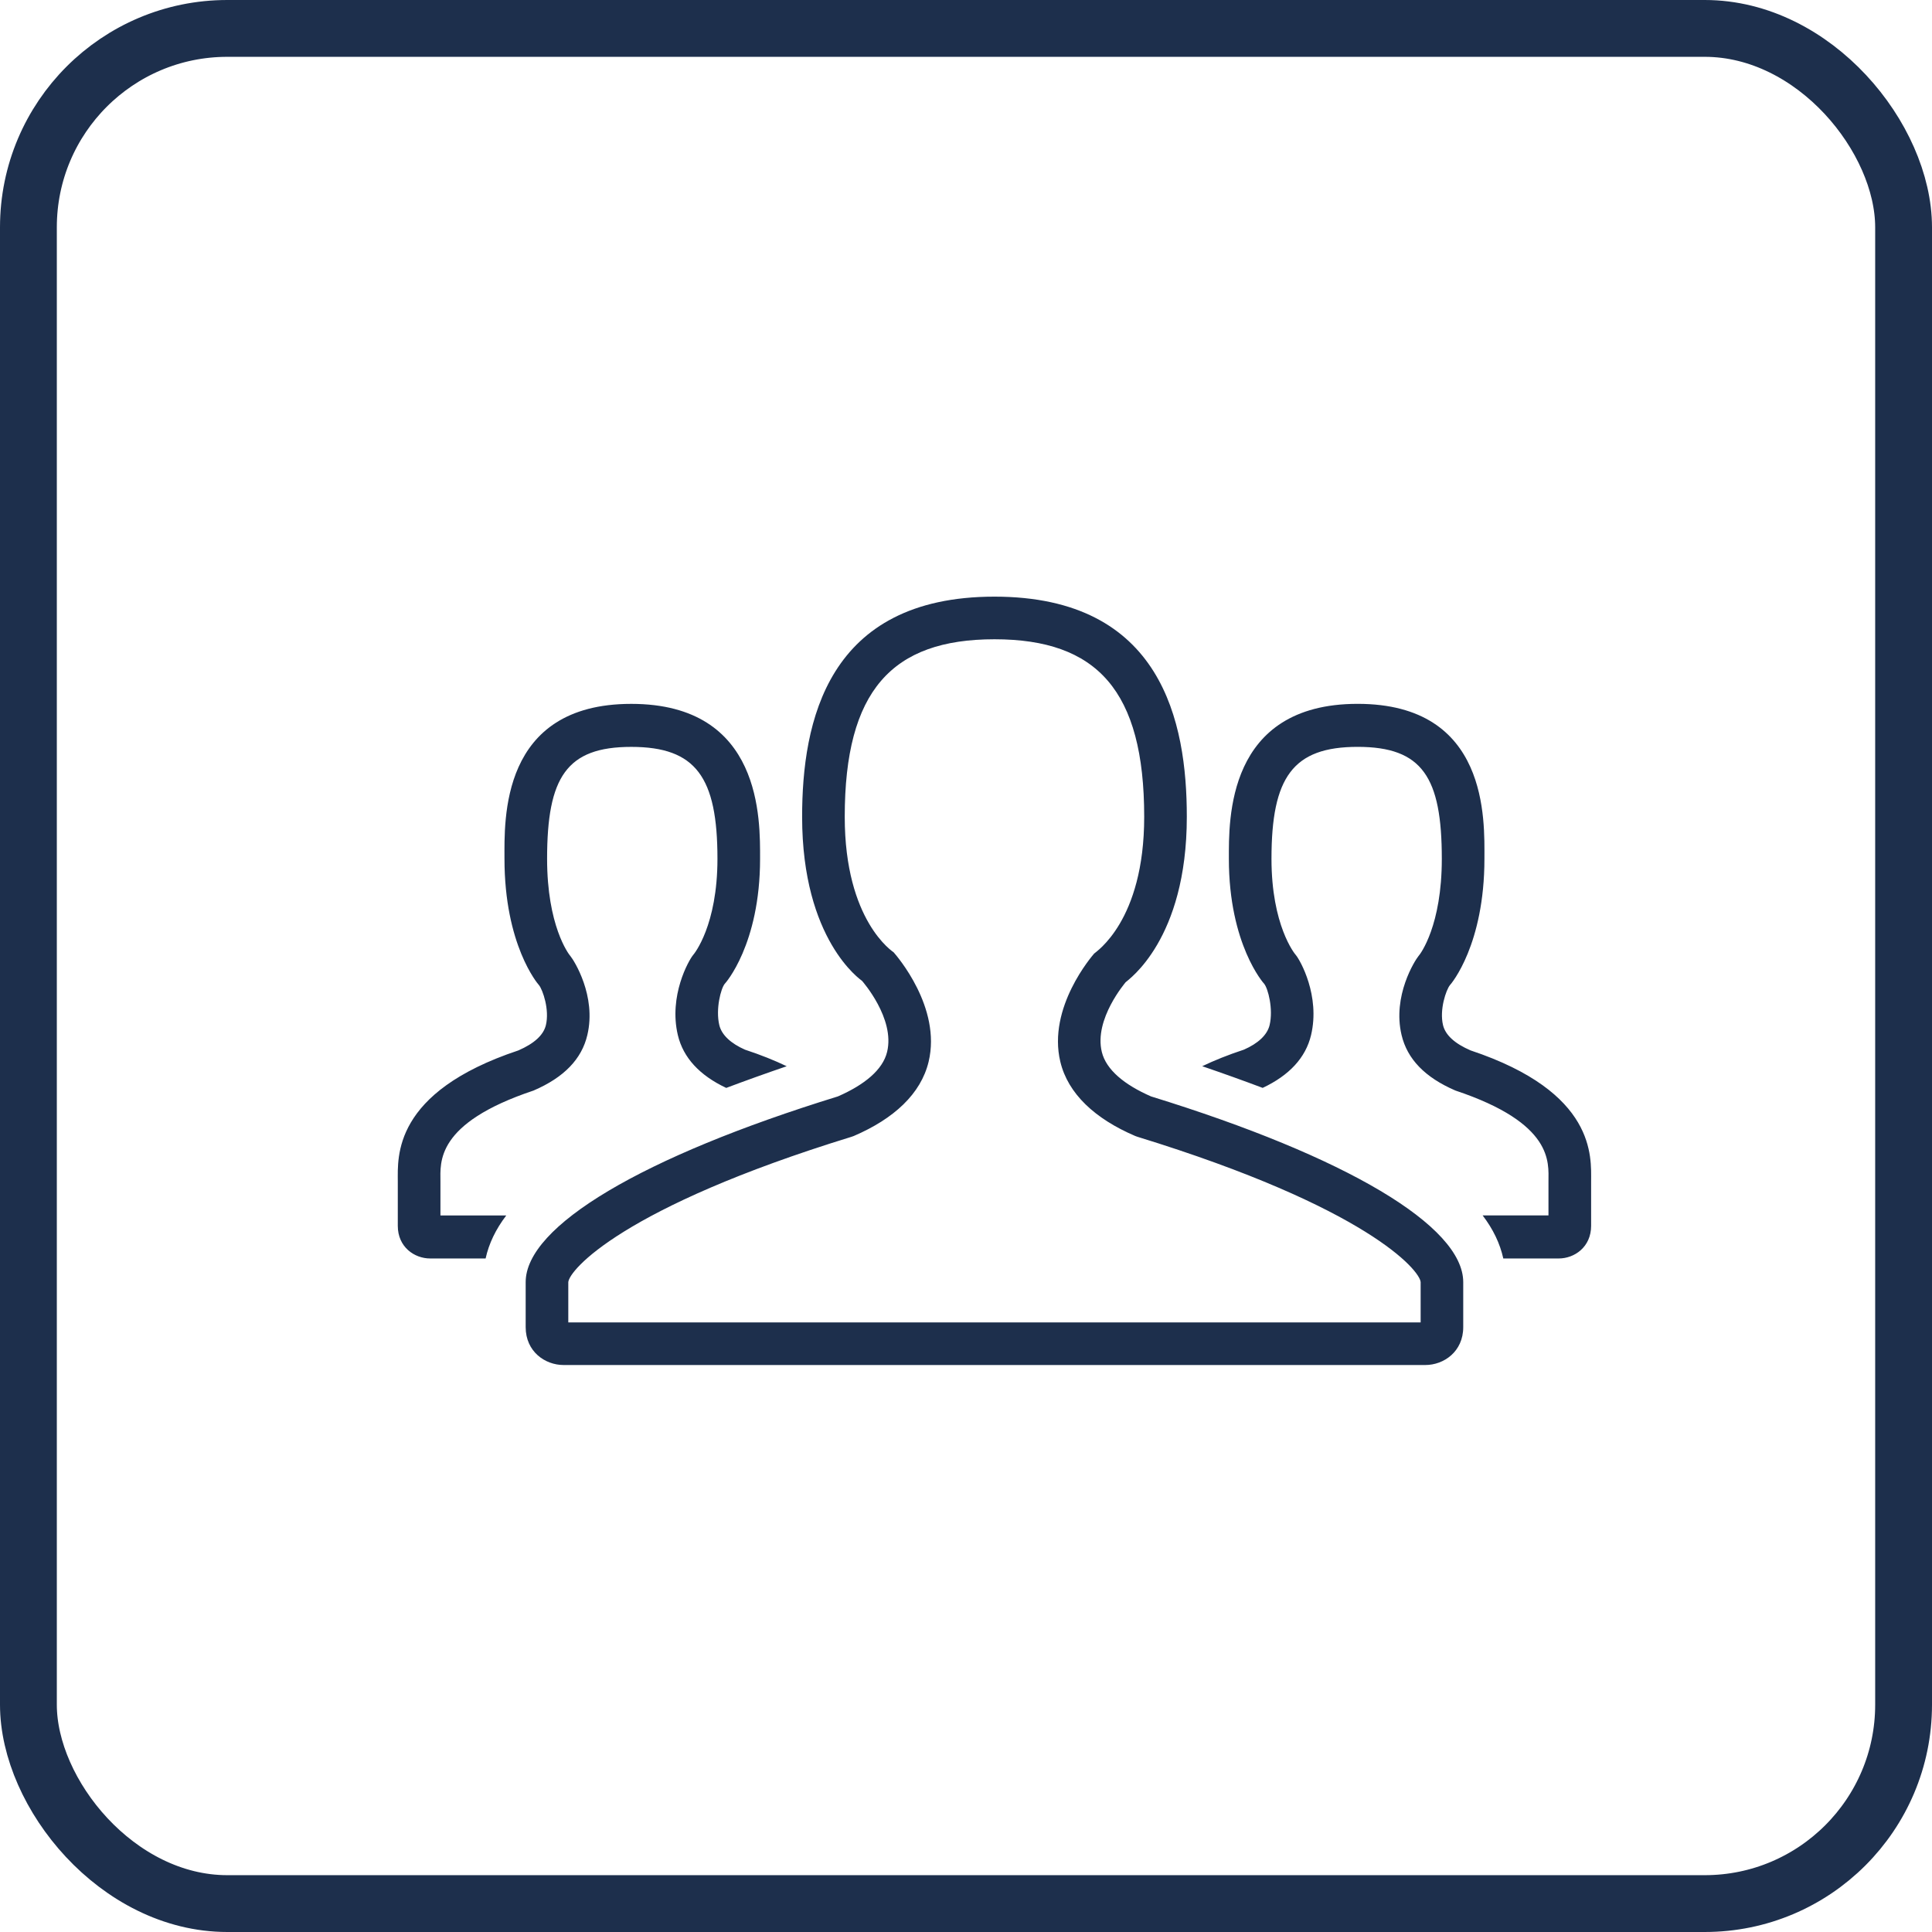
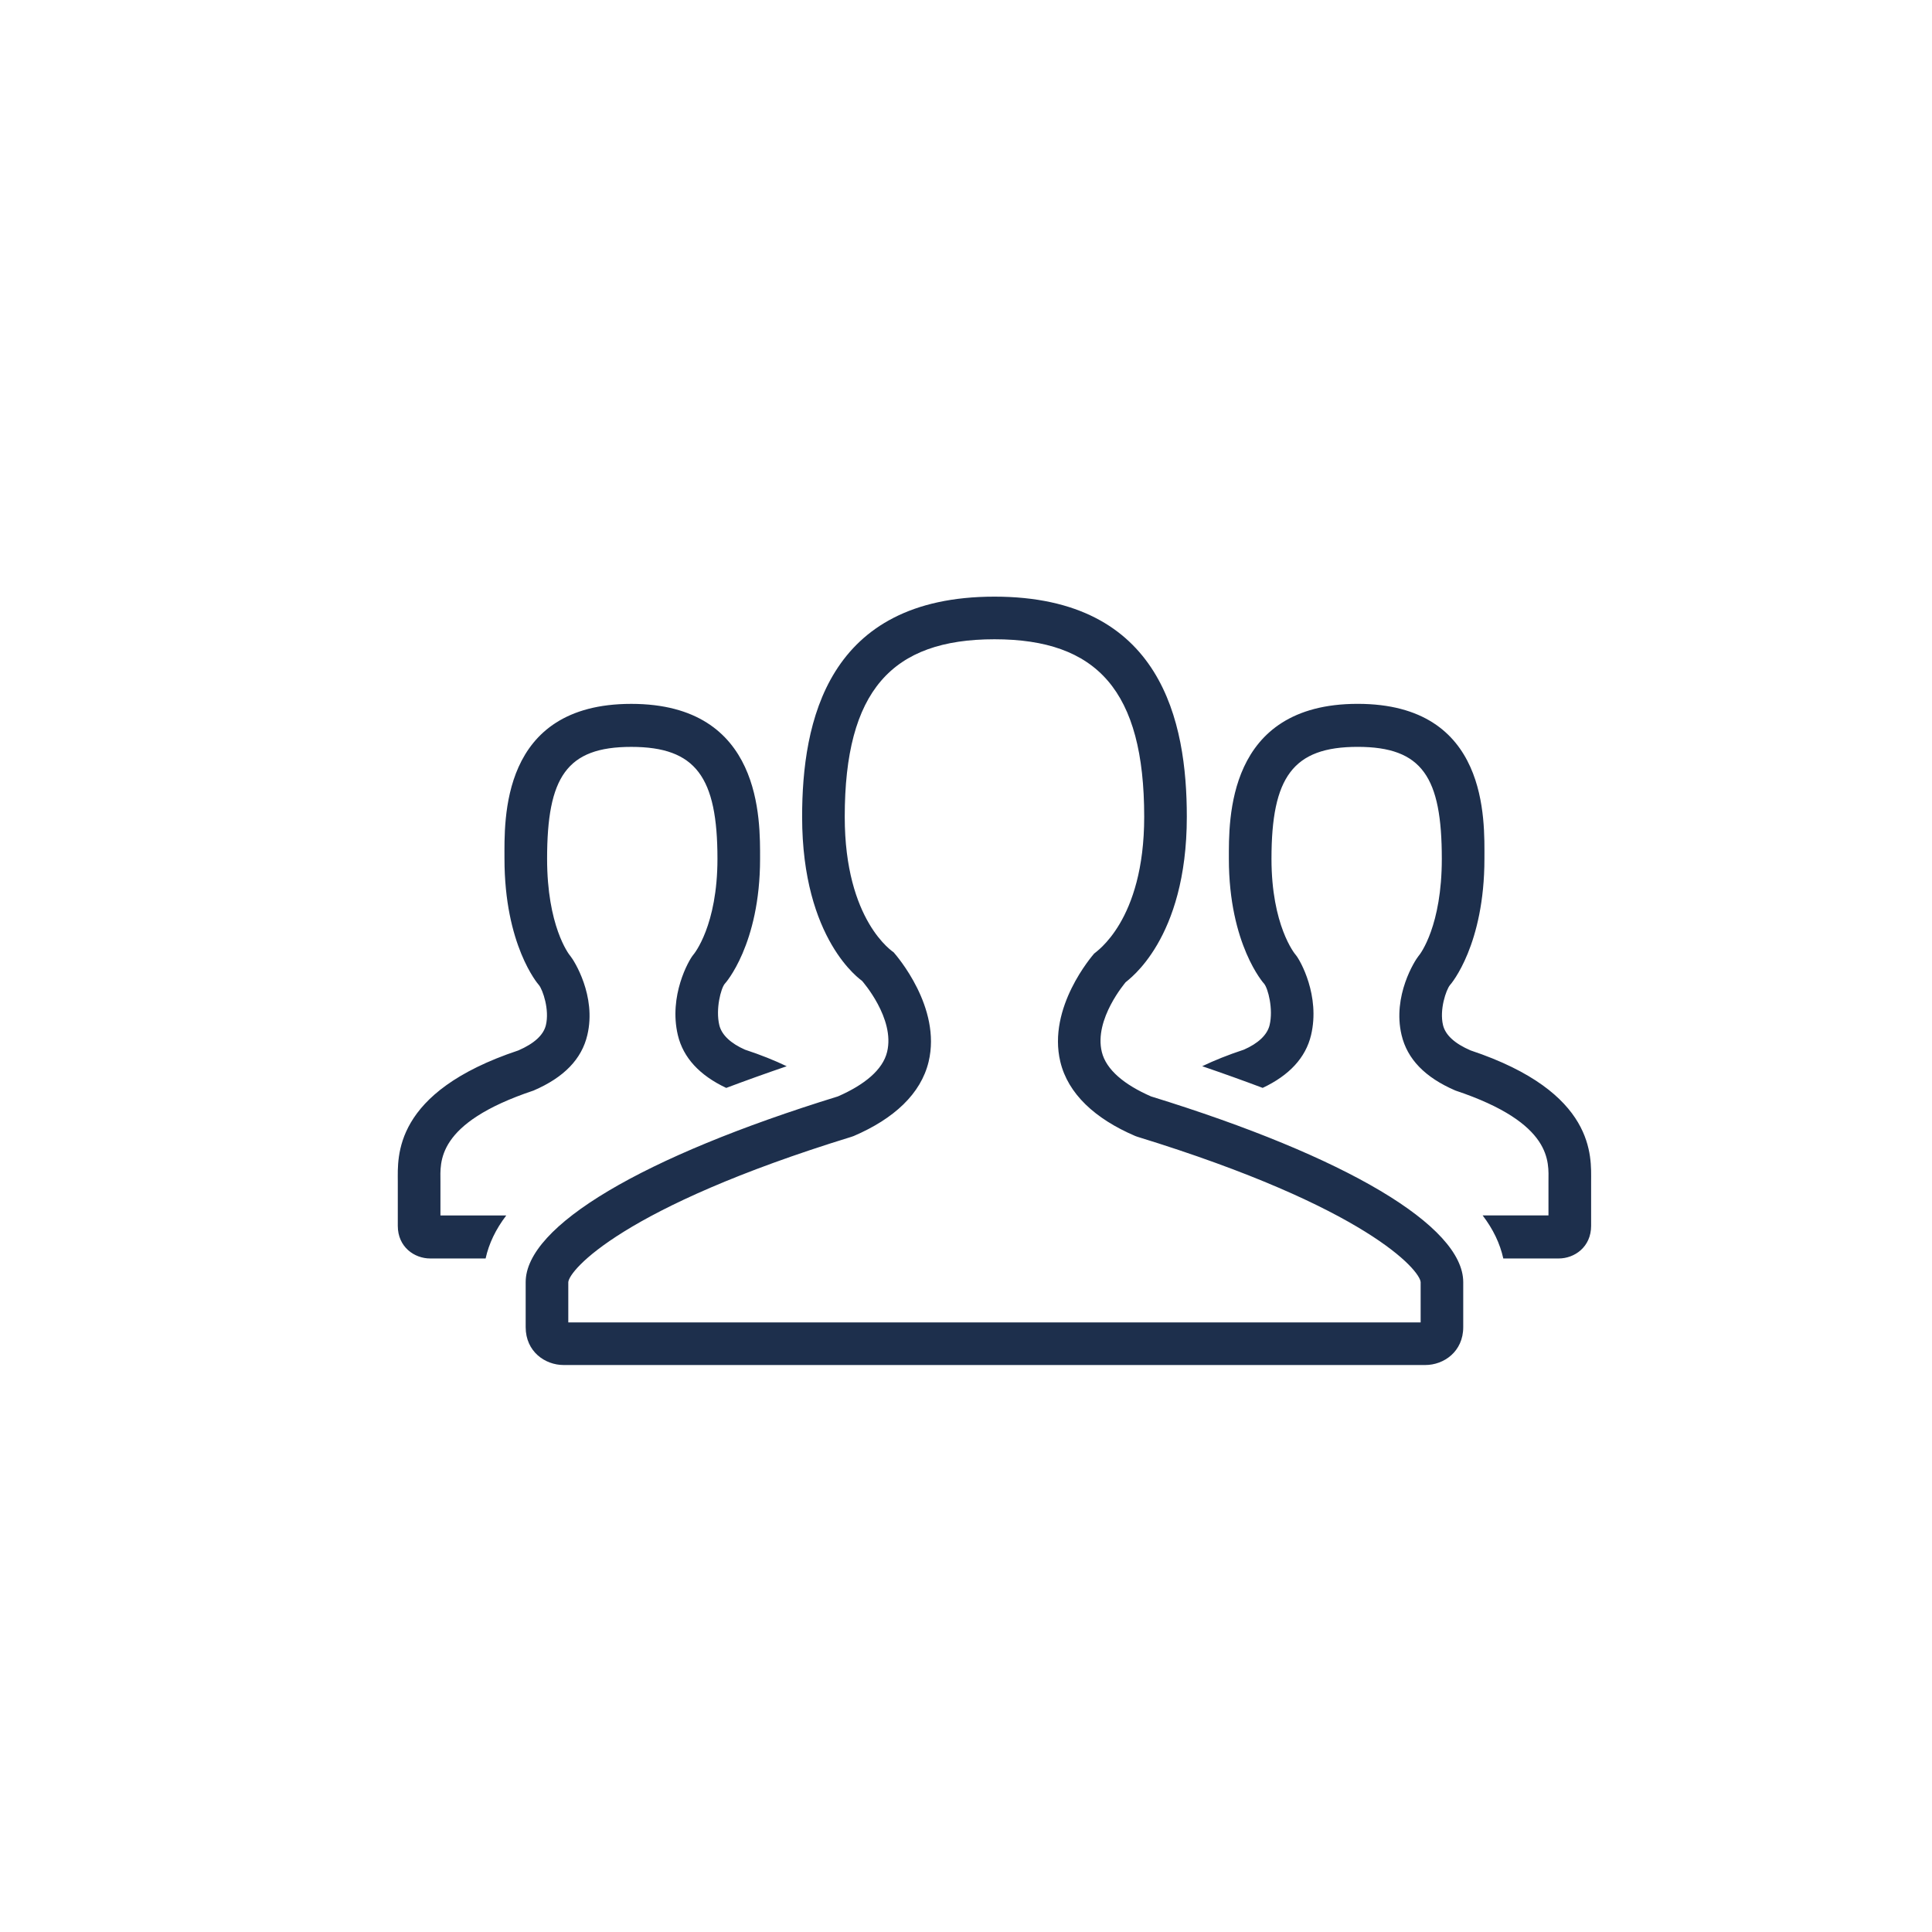
<svg xmlns="http://www.w3.org/2000/svg" width="68px" height="68px" viewBox="0 0 68 68" version="1.1">
  <title>Group 14</title>
  <desc>Created with Sketch.</desc>
  <g id="Page-1" stroke="none" stroke-width="1" fill="none" fill-rule="evenodd">
    <g id="Artboard" transform="translate(-69, -1632)">
      <g id="Group-14" transform="translate(70, 1633)">
        <path d="M14.502,40.579 C14.502,39.917 14.314,38.54 17.778,37.384 C18.856,36.921 19.474,36.272 19.672,35.432 C20.001,34.05 19.196,32.795 19.081,32.657 C19.004,32.572 18.256,31.572 18.256,29.227 C18.256,26.355 18.94,25.288 21.218,25.288 C23.498,25.288 24.252,26.355 24.252,29.227 C24.252,31.572 23.434,32.572 23.395,32.614 C23.242,32.796 22.53,34.05 22.858,35.433 C23.048,36.231 23.628,36.852 24.561,37.291 C25.231,37.039 25.935,36.786 26.689,36.528 C26.266,36.325 25.78,36.129 25.221,35.945 C24.726,35.727 24.4,35.429 24.317,35.08 C24.182,34.513 24.374,33.79 24.508,33.627 C24.52,33.621 25.752,32.247 25.752,29.228 C25.752,27.879 25.845,23.774 21.218,23.774 C16.592,23.774 16.756,27.88 16.756,29.228 C16.756,32.247 17.919,33.621 17.974,33.678 C18.103,33.844 18.346,34.533 18.213,35.084 C18.128,35.431 17.803,35.729 17.246,35.971 C12.814,37.447 13.001,39.724 13.001,40.58 L13.001,42.146 C13.001,42.892 13.587,43.294 14.14,43.294 L16.092,43.294 C16.207,42.771 16.447,42.268 16.819,41.78 L14.502,41.78 L14.502,40.579 L14.502,40.579 Z M39.512,37.59 C38.579,37.182 37.934,36.656 37.78,36.024 C37.498,34.864 38.622,33.574 38.616,33.574 C38.706,33.483 40.772,32.082 40.772,27.749 C40.773,24.423 39.904,20 34.002,20 C28.102,20 27.232,24.423 27.232,27.75 C27.232,32.094 29.308,33.494 29.341,33.523 C29.352,33.536 30.51,34.847 30.223,36.024 C30.07,36.656 29.425,37.182 28.492,37.59 C21.609,39.712 17.502,42.154 17.502,44.127 L17.502,45.711 C17.502,46.576 18.189,47.044 18.835,47.044 L49.168,47.044 C49.814,47.044 50.501,46.576 50.501,45.711 L50.501,44.127 C50.502,42.154 46.395,39.712 39.512,37.59 L39.512,37.59 Z M49.002,45.544 L19.002,45.545 L19.002,44.129 C19.027,43.715 20.878,41.502 28.972,39.011 L29.048,38.984 C30.464,38.377 31.413,37.498 31.684,36.37 C32.143,34.457 30.559,32.641 30.454,32.519 C30.439,32.503 28.732,31.424 28.732,27.75 C28.732,23.311 30.391,21.5 34.002,21.5 C37.612,21.5 39.272,23.311 39.272,27.75 C39.272,31.423 37.566,32.502 37.509,32.564 C37.445,32.641 35.861,34.456 36.32,36.37 C36.59,37.497 37.54,38.377 38.956,38.983 L39.031,39.01 C47.127,41.501 48.978,43.714 49.002,44.127 L49.002,45.544 L49.002,45.544 Z M50.757,35.97 C50.2,35.729 49.875,35.431 49.79,35.083 C49.657,34.533 49.9,33.843 50.029,33.678 C50.084,33.621 51.247,32.247 51.247,29.227 C51.247,27.878 51.412,23.773 46.785,23.773 C42.158,23.773 42.252,27.879 42.252,29.227 C42.252,32.246 43.485,33.62 43.495,33.627 C43.629,33.789 43.821,34.512 43.686,35.08 C43.603,35.428 43.278,35.727 42.782,35.944 C42.223,36.128 41.737,36.325 41.314,36.527 C42.068,36.785 42.772,37.038 43.442,37.29 C44.374,36.851 44.955,36.231 45.145,35.432 C45.473,34.05 44.762,32.795 44.609,32.614 C44.569,32.572 43.752,31.571 43.752,29.227 C43.752,26.355 44.505,25.287 46.785,25.287 C49.063,25.287 49.747,26.355 49.747,29.227 C49.747,31.571 49,32.572 48.922,32.656 C48.807,32.795 48.001,34.049 48.331,35.431 C48.53,36.27 49.147,36.919 50.225,37.383 C53.689,38.539 53.501,39.916 53.501,40.578 L53.501,41.779 L51.184,41.779 C51.556,42.267 51.795,42.769 51.911,43.294 L53.863,43.294 C54.415,43.294 55.002,42.892 55.002,42.145 L55.002,40.579 C55.002,39.723 55.189,37.447 50.757,35.97 L50.757,35.97 Z" id="Shape" fill="#1D2F4C" />
-         <rect id="Rectangle-89" stroke="#1D2F4C" stroke-width="2" x="0" y="0" width="66" height="66" rx="7" />
      </g>
    </g>
  </g>
</svg>